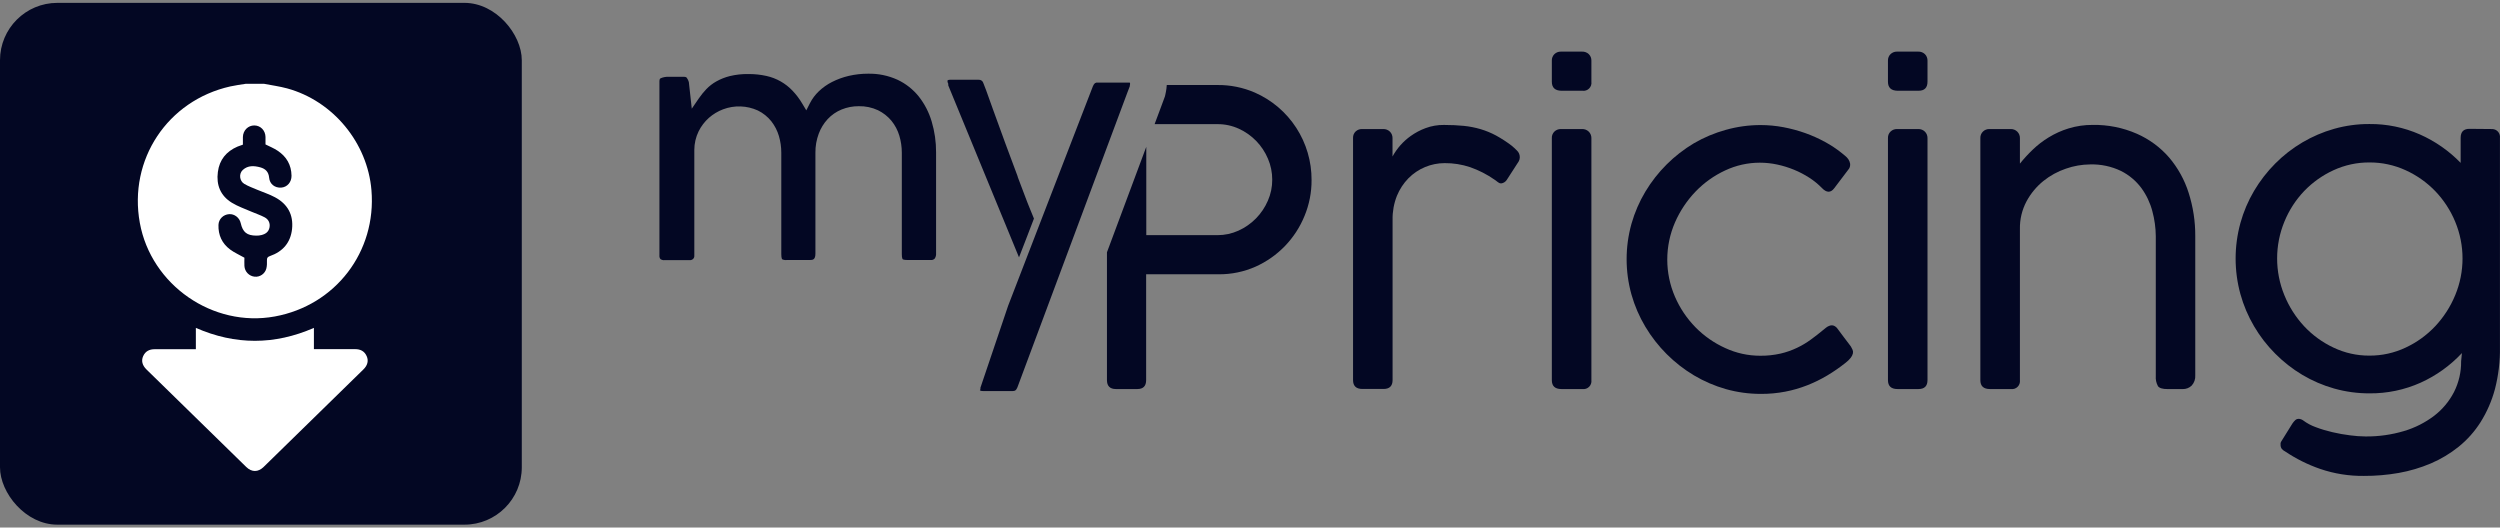
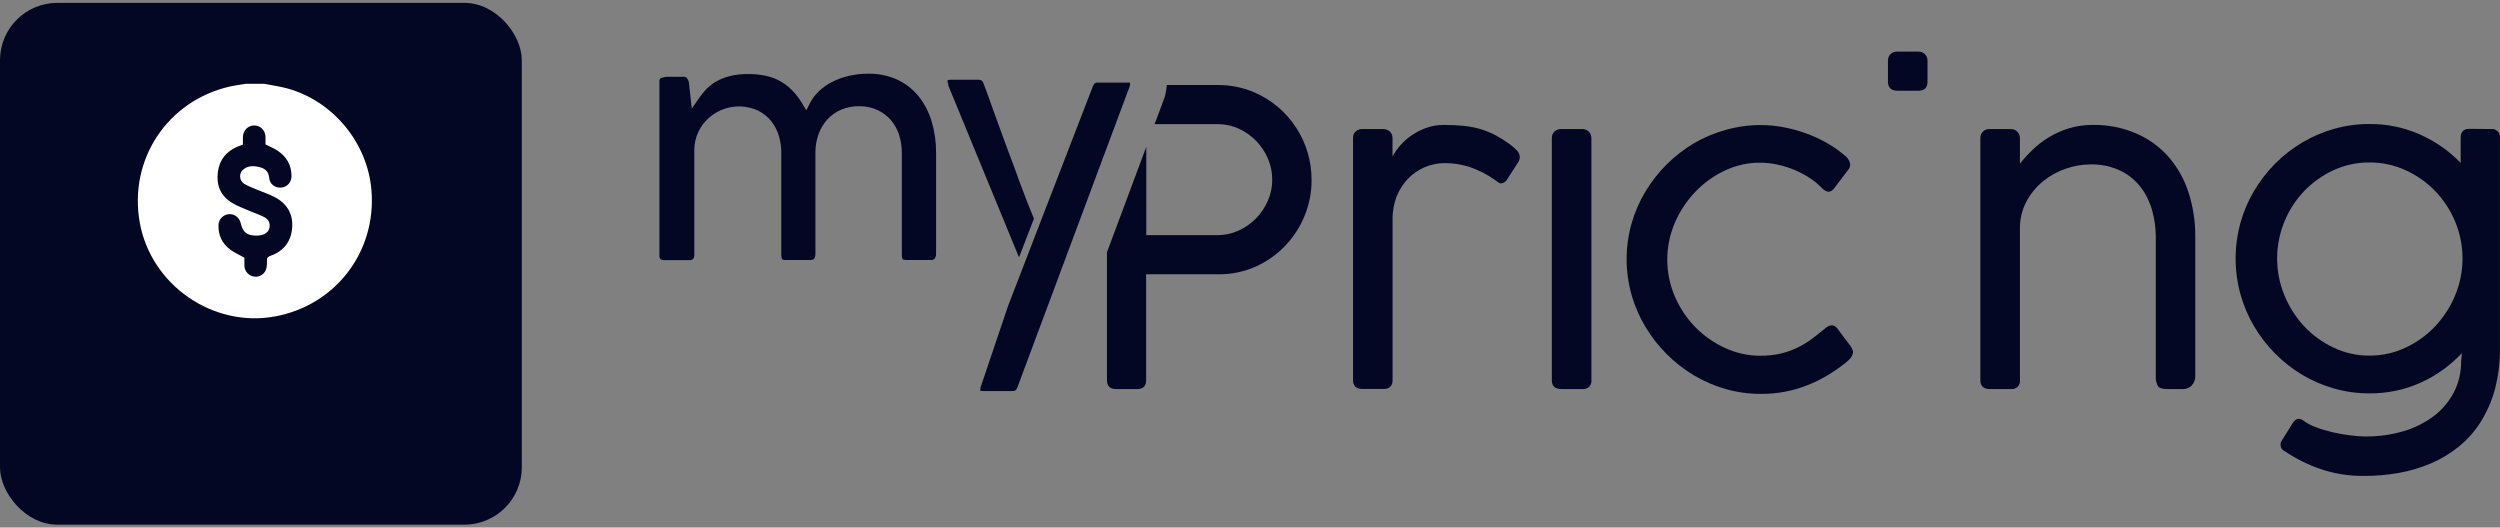
<svg xmlns="http://www.w3.org/2000/svg" width="436" height="92" viewBox="0 0 436 92" fill="none">
  <rect x="0" y="0" width="436" height="92" fill="#808080" stroke="none" />
  <rect y="0.5" width="91" height="91" rx="10" fill="#030723" />
  <path d="M46.028 14.612C47.386 14.875 48.758 15.06 50.076 15.416C58.082 17.605 64.096 24.898 64.781 33.168C65.678 43.903 58.517 53.254 47.927 55.192C37.125 57.171 26.35 49.706 24.385 38.865C22.381 27.84 29.212 17.539 40.159 15.073C41.056 14.875 41.965 14.757 42.876 14.612C43.917 14.612 44.972 14.612 46.028 14.612ZM46.304 25.189C46.304 24.793 46.318 24.331 46.304 23.883C46.278 22.749 45.447 21.892 44.366 21.878C43.271 21.865 42.388 22.736 42.361 23.896C42.348 24.345 42.361 24.806 42.361 25.228C41.992 25.36 41.702 25.452 41.412 25.571C39.46 26.415 38.273 27.866 37.996 29.989C37.693 32.271 38.457 34.144 40.436 35.357C41.491 36.003 42.691 36.412 43.838 36.913C44.603 37.243 45.408 37.507 46.133 37.889C46.858 38.258 47.135 38.944 47.004 39.656C46.858 40.434 46.331 40.804 45.619 40.988C45.328 41.068 45.012 41.094 44.709 41.094C43.06 41.081 42.348 40.514 41.979 38.905C41.768 37.968 40.884 37.282 39.961 37.348C38.945 37.414 38.128 38.206 38.101 39.234C38.048 41.002 38.721 42.465 40.145 43.521C40.871 44.061 41.728 44.431 42.625 44.945C42.625 45.341 42.599 45.868 42.625 46.382C42.678 47.372 43.443 48.163 44.419 48.255C45.315 48.347 46.212 47.754 46.45 46.831C46.568 46.369 46.568 45.881 46.555 45.393C46.542 44.971 46.674 44.8 47.083 44.655C49.311 43.877 50.67 42.334 50.934 39.947C51.197 37.441 50.156 35.581 47.966 34.407C46.99 33.88 45.909 33.537 44.88 33.102C44.115 32.772 43.324 32.495 42.612 32.073C41.755 31.572 41.623 30.293 42.348 29.633C43.245 28.816 44.326 28.895 45.395 29.185C46.291 29.435 46.845 29.963 46.938 30.992C47.03 32.113 47.953 32.798 49.048 32.719C50.09 32.64 50.855 31.77 50.841 30.649C50.815 28.763 49.971 27.312 48.415 26.283C47.768 25.848 47.043 25.558 46.304 25.189Z" fill="white" />
-   <path d="M34.158 60.903C34.158 59.637 34.158 58.45 34.158 57.184C41.029 60.191 47.861 60.191 54.745 57.184C54.745 58.45 54.745 59.624 54.745 60.89C55.022 60.89 55.246 60.89 55.484 60.89C57.62 60.89 59.743 60.903 61.88 60.89C62.83 60.877 63.555 61.219 63.951 62.116C64.307 62.907 64.109 63.725 63.37 64.437C57.581 70.108 51.778 75.779 45.975 81.437C45.012 82.374 43.904 82.374 42.941 81.437C37.139 75.766 31.336 70.108 25.546 64.437C24.807 63.712 24.61 62.907 24.966 62.116C25.348 61.259 26.047 60.903 26.97 60.903C29.331 60.903 31.705 60.903 34.158 60.903Z" fill="white" />
  <path d="M189.97 33.861L193.022 25.671L189.97 33.861Z" fill="#030723" />
  <path d="M228.737 31.403C228.748 33.548 228.331 35.674 227.511 37.655C225.909 41.594 222.857 44.76 218.99 46.495C216.959 47.398 214.758 47.855 212.537 47.835H199.886V66.303C199.886 67.334 199.373 67.85 198.347 67.85H194.617C193.591 67.85 193.053 67.334 193.053 66.303V44L195.992 36.119L199.912 25.604V41.011H212.321C213.584 41.014 214.832 40.747 215.984 40.227C218.282 39.192 220.112 37.332 221.114 35.011C221.624 33.852 221.885 32.598 221.878 31.331C221.881 30.078 221.628 28.837 221.135 27.686C220.158 25.366 218.349 23.498 216.066 22.455C214.891 21.915 213.613 21.641 212.321 21.651H201.363L202.61 18.311L203.01 17.228L203.164 16.816L203.262 16.388C203.262 16.29 203.308 16.187 203.328 16.063C203.408 15.655 203.46 15.242 203.482 14.826H212.321C214.564 14.804 216.787 15.254 218.847 16.146C221.798 17.441 224.308 19.575 226.065 22.287C227.823 24.998 228.752 28.167 228.737 31.403Z" fill="#030723" />
  <path d="M263.622 25.398C262.76 24.742 261.851 24.151 260.903 23.63C260.046 23.171 259.145 22.8 258.215 22.522C257.258 22.242 256.277 22.05 255.285 21.95C254.259 21.847 253.095 21.79 251.817 21.79C250.725 21.777 249.64 21.966 248.616 22.347C247.694 22.687 246.821 23.15 246.02 23.723C244.71 24.657 243.627 25.878 242.855 27.295V24.078C242.858 23.874 242.821 23.67 242.745 23.48C242.67 23.29 242.557 23.116 242.414 22.97C242.259 22.814 242.072 22.692 241.868 22.613C241.663 22.533 241.443 22.497 241.224 22.506H237.525C237.122 22.498 236.731 22.646 236.432 22.919C236.278 23.065 236.156 23.242 236.077 23.44C235.997 23.637 235.961 23.85 235.971 24.063V66.288C235.971 67.319 236.516 67.834 237.607 67.834H241.301C242.327 67.834 242.866 67.319 242.866 66.288V38.33C242.839 36.908 243.093 35.494 243.615 34.171C244.083 33.017 244.772 31.967 245.641 31.078C246.469 30.244 247.454 29.582 248.537 29.131C249.621 28.68 250.783 28.448 251.956 28.449C253.458 28.439 254.952 28.675 256.378 29.15C257.901 29.682 259.344 30.421 260.667 31.346C260.903 31.511 261.103 31.661 261.267 31.789C261.411 31.912 261.591 31.983 261.78 31.99C261.98 31.97 262.174 31.904 262.346 31.799C262.518 31.694 262.665 31.551 262.775 31.382L264.873 28.13C264.993 27.91 265.055 27.664 265.053 27.413C265.054 27.192 265.009 26.973 264.921 26.771C264.832 26.569 264.703 26.387 264.54 26.238C264.249 25.942 263.943 25.661 263.622 25.398Z" fill="#030723" />
  <path d="M275.903 22.506H272.204C271.795 22.5 271.4 22.654 271.101 22.934C270.947 23.08 270.825 23.258 270.746 23.455C270.666 23.653 270.63 23.866 270.64 24.078V66.303C270.64 67.334 271.197 67.85 272.312 67.85H275.975C276.185 67.879 276.399 67.859 276.6 67.792C276.801 67.725 276.985 67.612 277.136 67.463C277.287 67.314 277.402 67.132 277.472 66.93C277.542 66.729 277.565 66.515 277.54 66.303V24.078C277.542 23.873 277.504 23.67 277.427 23.479C277.351 23.289 277.237 23.116 277.093 22.97C276.938 22.814 276.752 22.692 276.547 22.612C276.342 22.532 276.123 22.496 275.903 22.506Z" fill="#030723" />
-   <path d="M275.903 9.002H272.204C271.795 8.996 271.4 9.149 271.101 9.43C270.947 9.576 270.826 9.754 270.747 9.951C270.667 10.149 270.631 10.361 270.64 10.574V14.254C270.64 15.285 271.197 15.809 272.312 15.826H275.975C276.187 15.856 276.404 15.836 276.607 15.768C276.811 15.7 276.996 15.585 277.147 15.432C277.299 15.28 277.413 15.094 277.481 14.89C277.549 14.685 277.569 14.468 277.539 14.254V10.574C277.546 10.366 277.51 10.159 277.433 9.965C277.356 9.772 277.241 9.597 277.093 9.45C276.936 9.298 276.749 9.18 276.544 9.103C276.339 9.026 276.121 8.991 275.903 9.002Z" fill="#030723" />
  <path d="M322.802 60.443C322.704 60.324 322.561 60.133 322.376 59.871C322.191 59.608 321.94 59.314 321.642 58.907C321.345 58.499 320.965 57.979 320.488 57.36C320.321 57.104 320.079 56.906 319.796 56.793C319.576 56.721 319.338 56.721 319.118 56.793C318.887 56.864 318.672 56.978 318.482 57.128C318.277 57.288 318.092 57.432 317.928 57.577C317.244 58.147 316.533 58.7 315.794 59.237C315.04 59.787 314.236 60.265 313.393 60.664C312.473 61.102 311.508 61.439 310.515 61.669C309.353 61.928 308.166 62.053 306.976 62.041C304.871 62.043 302.792 61.586 300.881 60.7C298.949 59.829 297.194 58.605 295.705 57.092C294.191 55.549 292.974 53.739 292.114 51.752C291.229 49.709 290.772 47.504 290.772 45.276C290.772 43.047 291.229 40.843 292.114 38.799C292.983 36.802 294.199 34.977 295.705 33.408C297.183 31.872 298.931 30.625 300.861 29.728C302.754 28.836 304.818 28.374 306.909 28.372C307.924 28.373 308.937 28.48 309.93 28.692C310.939 28.906 311.926 29.211 312.88 29.604C313.81 29.986 314.702 30.452 315.548 30.996C316.349 31.511 317.089 32.116 317.754 32.8C318.561 33.635 319.271 33.647 319.883 32.836L322.479 29.408C322.635 29.145 322.698 28.836 322.658 28.532C322.61 28.263 322.507 28.006 322.355 27.779C322.197 27.549 322.005 27.344 321.786 27.171C321.56 26.996 321.365 26.836 321.201 26.692C320.293 25.965 319.323 25.32 318.303 24.764C317.195 24.159 316.043 23.642 314.855 23.218C313.614 22.777 312.342 22.433 311.049 22.187C309.741 21.939 308.414 21.813 307.083 21.811C305.016 21.807 302.958 22.089 300.968 22.651C299.03 23.186 297.168 23.969 295.428 24.98C291.95 27.049 289.036 29.952 286.948 33.429C285.902 35.177 285.09 37.055 284.532 39.016C283.401 43.061 283.401 47.341 284.532 51.386C285.089 53.349 285.902 55.23 286.948 56.979C289.032 60.469 291.946 63.384 295.428 65.463C297.172 66.5 299.043 67.306 300.994 67.86C302.984 68.419 305.042 68.7 307.109 68.695C308.534 68.702 309.957 68.571 311.357 68.303C312.662 68.052 313.941 67.681 315.179 67.195C316.378 66.725 317.538 66.158 318.646 65.499C319.755 64.841 320.818 64.107 321.827 63.303C322.181 63.043 322.498 62.736 322.771 62.391C322.947 62.171 323.075 61.917 323.145 61.644C323.194 61.434 323.176 61.214 323.094 61.015C323.009 60.818 322.911 60.627 322.802 60.443Z" fill="#030723" />
  <path d="M334.534 9.002H330.825C330.416 8.996 330.021 9.149 329.722 9.43C329.568 9.576 329.447 9.754 329.368 9.952C329.288 10.149 329.251 10.361 329.26 10.574V14.254C329.26 15.285 329.816 15.809 330.928 15.826H334.59C335.616 15.826 336.155 15.311 336.155 14.254V10.574C336.16 10.367 336.124 10.16 336.048 9.967C335.972 9.774 335.859 9.598 335.714 9.45C335.558 9.299 335.372 9.182 335.17 9.105C334.967 9.028 334.751 8.993 334.534 9.002Z" fill="#030723" />
-   <path d="M334.534 22.506H330.825C330.416 22.5 330.021 22.654 329.722 22.934C329.568 23.08 329.446 23.258 329.366 23.455C329.287 23.653 329.251 23.866 329.261 24.078V66.303C329.261 67.334 329.816 67.85 330.928 67.85H334.591C335.617 67.85 336.155 67.334 336.155 66.303V24.078C336.159 23.873 336.121 23.67 336.045 23.48C335.97 23.29 335.857 23.116 335.714 22.97C335.56 22.815 335.376 22.694 335.173 22.614C334.97 22.534 334.752 22.497 334.534 22.506Z" fill="#030723" />
  <path d="M378.283 27.454C376.74 25.683 374.828 24.275 372.681 23.331C370.256 22.268 367.632 21.74 364.986 21.785C363.547 21.771 362.115 21.979 360.739 22.403C359.535 22.773 358.382 23.293 357.307 23.95C356.3 24.558 355.364 25.278 354.516 26.094C353.715 26.857 352.966 27.673 352.274 28.537V24.078C352.277 23.873 352.238 23.669 352.162 23.479C352.085 23.289 351.972 23.116 351.828 22.97C351.673 22.814 351.486 22.692 351.282 22.612C351.077 22.532 350.857 22.496 350.638 22.506H346.939C346.531 22.497 346.136 22.651 345.841 22.934C345.686 23.08 345.563 23.257 345.483 23.455C345.402 23.652 345.365 23.865 345.374 24.078V66.303C345.374 67.334 345.932 67.85 347.047 67.85H350.709C350.919 67.879 351.133 67.859 351.335 67.792C351.536 67.725 351.719 67.612 351.87 67.463C352.021 67.314 352.136 67.131 352.206 66.93C352.276 66.729 352.3 66.515 352.274 66.303V39.928C352.242 38.249 352.64 36.59 353.428 35.109C354.163 33.745 355.161 32.541 356.363 31.568C357.542 30.621 358.877 29.89 360.308 29.408C361.657 28.936 363.075 28.689 364.504 28.676C366.372 28.618 368.226 29.01 369.911 29.82C371.303 30.518 372.514 31.533 373.446 32.784C374.336 34 374.989 35.375 375.37 36.836C375.755 38.255 375.957 39.719 375.97 41.191V65.556C375.919 66.174 376.049 66.794 376.344 67.339C376.59 67.695 377.155 67.855 378.032 67.855H380.664C380.952 67.863 381.238 67.813 381.507 67.709C381.776 67.605 382.021 67.447 382.228 67.246C382.451 67.002 382.621 66.715 382.729 66.402C382.837 66.089 382.879 65.757 382.854 65.427V41.191C382.87 38.62 382.479 36.062 381.695 33.614C380.978 31.353 379.818 29.259 378.283 27.454Z" fill="#030723" />
  <path d="M434.693 22.506L430.676 22.47C429.65 22.47 429.137 22.986 429.137 24.042V28.403C427.098 26.301 424.676 24.614 422.001 23.434C419.233 22.216 416.24 21.602 413.219 21.63C411.138 21.621 409.066 21.904 407.063 22.47C403.183 23.57 399.65 25.654 396.802 28.521C395.383 29.946 394.146 31.542 393.119 33.274C392.077 35.033 391.273 36.924 390.729 38.897C389.614 42.953 389.614 47.237 390.729 51.294C391.274 53.26 392.074 55.145 393.109 56.901C394.13 58.642 395.368 60.244 396.792 61.669C398.207 63.096 399.794 64.34 401.517 65.37C403.26 66.409 405.131 67.213 407.083 67.762C409.087 68.325 411.158 68.607 413.239 68.602C416.317 68.63 419.365 67.992 422.176 66.731C424.884 65.504 427.325 63.753 429.358 61.577L429.219 63.01C429.244 64.877 428.817 66.722 427.973 68.385C427.138 69.997 425.961 71.404 424.525 72.509C422.944 73.708 421.161 74.611 419.262 75.174C417.081 75.823 414.816 76.141 412.541 76.117C411.637 76.11 410.734 76.045 409.838 75.921C408.812 75.794 407.786 75.61 406.76 75.37C405.775 75.144 404.807 74.851 403.861 74.493C403.085 74.217 402.354 73.826 401.691 73.334C401.446 73.147 401.147 73.046 400.84 73.045C400.651 73.047 400.469 73.117 400.327 73.241C400.135 73.419 399.962 73.618 399.814 73.834L397.89 76.926C397.814 77.033 397.76 77.154 397.731 77.282C397.726 77.376 397.726 77.471 397.731 77.566C397.717 77.831 397.799 78.093 397.962 78.302C398.127 78.487 398.325 78.637 398.547 78.746C400.441 80.019 402.491 81.039 404.646 81.782C407.102 82.619 409.682 83.031 412.275 82.998C414.305 83.007 416.333 82.834 418.333 82.483C420.257 82.142 422.136 81.585 423.935 80.823C425.677 80.078 427.31 79.099 428.788 77.911C430.288 76.701 431.579 75.253 432.61 73.622C433.73 71.837 434.576 69.893 435.119 67.855C435.736 65.459 436.03 62.99 435.991 60.515V24.042C436.012 23.855 435.995 23.665 435.94 23.484C435.886 23.303 435.795 23.136 435.673 22.992C435.551 22.848 435.402 22.731 435.233 22.647C435.064 22.564 434.881 22.516 434.693 22.506ZM428.188 51.479C427.364 53.481 426.183 55.315 424.705 56.891C423.234 58.454 421.481 59.72 419.539 60.623C417.567 61.554 415.413 62.031 413.234 62.02C411.066 62.034 408.924 61.556 406.965 60.623C405.034 59.718 403.293 58.452 401.835 56.891C400.369 55.313 399.203 53.479 398.393 51.479C396.71 47.377 396.71 42.773 398.393 38.67C399.197 36.69 400.365 34.878 401.835 33.331C403.302 31.803 405.042 30.567 406.965 29.686C408.931 28.781 411.071 28.318 413.234 28.331C415.408 28.32 417.559 28.783 419.539 29.686C421.473 30.565 423.225 31.801 424.705 33.331C426.187 34.876 427.369 36.688 428.188 38.67C429.031 40.699 429.465 42.876 429.465 45.075C429.465 47.273 429.031 49.45 428.188 51.479Z" fill="#030723" />
  <path d="M160.221 16.811C159.226 15.579 157.967 14.588 156.537 13.914C154.919 13.177 153.157 12.814 151.381 12.852C150.258 12.851 149.137 12.977 148.042 13.229C147.028 13.464 146.047 13.82 145.118 14.29C144.27 14.719 143.489 15.269 142.799 15.924C142.175 16.52 141.654 17.217 141.26 17.986L140.619 19.244L139.89 18.032C139.419 17.236 138.86 16.496 138.223 15.826C136.999 14.532 135.418 13.635 133.683 13.249C132.639 13.016 131.572 12.903 130.502 12.914C129.416 12.897 128.332 13.016 127.275 13.27C126.447 13.476 125.649 13.793 124.905 14.213C124.271 14.571 123.693 15.018 123.187 15.543C122.703 16.051 122.261 16.598 121.863 17.177L120.647 18.955L120.134 14.316C120.065 14.05 119.944 13.8 119.78 13.579C119.739 13.522 119.642 13.393 119.267 13.393H116.579C116.12 13.376 115.663 13.46 115.24 13.641C115.153 13.687 115.004 13.759 115.004 14.156V44.567C114.982 44.789 115.047 45.011 115.184 45.186C115.399 45.333 115.659 45.399 115.917 45.371H120.283C120.392 45.378 120.501 45.362 120.603 45.325C120.705 45.288 120.799 45.23 120.878 45.155C120.955 45.079 121.014 44.987 121.05 44.885C121.087 44.783 121.1 44.675 121.089 44.567V26.135C121.092 25.02 121.346 23.921 121.832 22.919C122.277 22.016 122.892 21.209 123.643 20.543C124.367 19.909 125.197 19.41 126.095 19.068C128.068 18.323 130.255 18.396 132.175 19.27C133.084 19.716 133.885 20.358 134.519 21.151C135.119 21.918 135.568 22.792 135.843 23.728C136.119 24.669 136.258 25.644 136.258 26.625V44.33C136.258 45.031 136.402 45.206 136.412 45.217C136.665 45.334 136.946 45.379 137.223 45.346H141.27C141.783 45.346 142.209 45.258 142.209 44.227V26.635C142.195 25.511 142.388 24.395 142.778 23.341C143.128 22.386 143.663 21.51 144.353 20.764C145.029 20.04 145.854 19.472 146.77 19.099C147.722 18.71 148.742 18.514 149.771 18.522C150.926 18.496 152.072 18.736 153.121 19.223C154.024 19.663 154.825 20.29 155.47 21.063C156.094 21.832 156.561 22.716 156.845 23.666C157.129 24.621 157.275 25.613 157.276 26.609V44.33C157.276 45.026 157.425 45.201 157.43 45.206C157.435 45.212 157.589 45.346 158.266 45.346H162.288C162.418 45.363 162.55 45.351 162.674 45.31C162.798 45.269 162.912 45.2 163.006 45.108C163.19 44.842 163.277 44.52 163.252 44.196V26.589C163.264 24.754 163.003 22.928 162.478 21.171C162.008 19.587 161.242 18.107 160.221 16.811Z" fill="#030723" />
  <path d="M170.897 68.164C170.819 68.164 170.788 68.123 170.788 68.112C170.788 68.102 170.819 68.148 170.897 68.164Z" fill="#030723" />
  <path d="M175.585 53.639L170.865 67.612C170.865 67.648 170.865 67.684 170.865 67.731C170.865 67.684 170.865 67.648 170.865 67.612L175.585 53.639Z" fill="#030723" />
  <path d="M197.07 14.44C197.037 14.424 197.002 14.411 196.967 14.404H196.844H196.567H191.483H191.35C191.303 14.399 191.257 14.399 191.211 14.404C191.169 14.418 191.128 14.435 191.088 14.455C191.043 14.466 191 14.483 190.96 14.507C190.884 14.565 190.82 14.636 190.77 14.718C190.702 14.82 190.645 14.929 190.601 15.043L181.428 38.784L175.816 53.33L170.988 67.618C170.988 67.648 170.988 67.69 170.988 67.736C170.988 67.782 170.988 67.865 170.952 67.922C170.95 67.961 170.95 68.001 170.952 68.04C170.95 68.054 170.95 68.068 170.952 68.081C170.952 68.081 170.952 68.112 170.952 68.123C170.952 68.123 170.983 68.153 171.029 68.169H171.065C171.202 68.197 171.341 68.209 171.481 68.205H176.565C176.668 68.207 176.771 68.196 176.873 68.174C176.95 68.158 177.023 68.126 177.088 68.081C177.155 68.026 177.214 67.962 177.262 67.891C177.327 67.787 177.384 67.678 177.432 67.566L189.995 33.877L193.048 25.692L196.639 16.074L196.839 15.558L197.044 15.017C197.041 14.996 197.041 14.976 197.044 14.955C197.044 14.955 197.044 14.919 197.044 14.898C197.044 14.826 197.069 14.759 197.08 14.703C197.084 14.646 197.084 14.589 197.08 14.533L197.07 14.44Z" fill="#030723" />
  <path d="M179.561 36.263C179.34 35.748 179.048 34.975 178.689 34.026L177.555 31.027L177.483 30.836V30.774C177.045 29.616 176.584 28.377 176.098 27.058C175.585 25.718 175.108 24.377 174.621 23.048C174.133 21.718 173.661 20.424 173.21 19.172C172.758 17.919 172.353 16.79 171.994 15.78L171.512 14.533C171.468 14.344 171.359 14.178 171.204 14.063C171.048 13.949 170.857 13.894 170.665 13.909H165.766C165.599 13.889 165.429 13.92 165.279 13.996C165.279 13.996 165.243 14.027 165.243 14.11C165.239 14.228 165.26 14.346 165.304 14.455L165.376 14.61V14.893L174.78 37.753L174.882 37.995L177.714 44.882C177.714 44.882 180.279 38.274 180.32 38.119L179.561 36.263Z" fill="#030723" />
</svg>